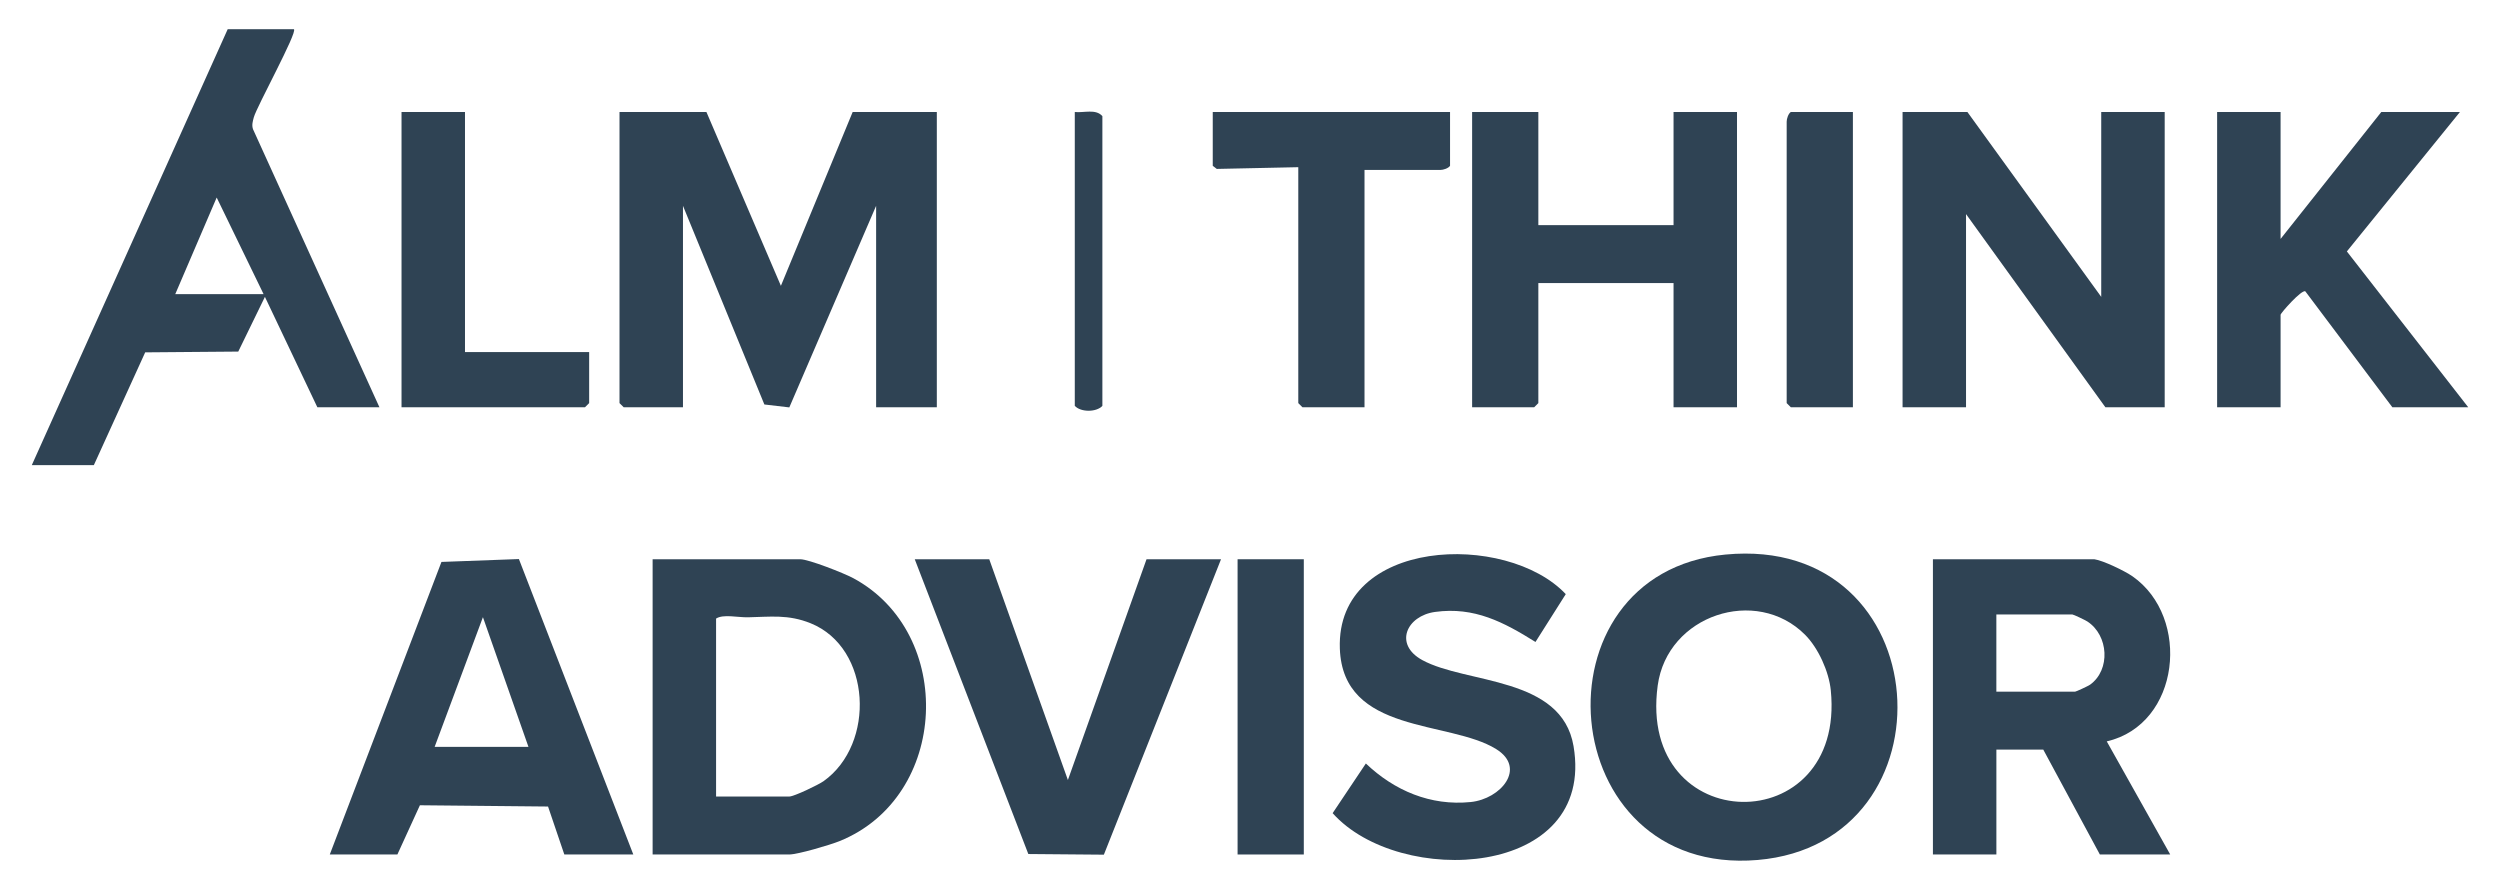
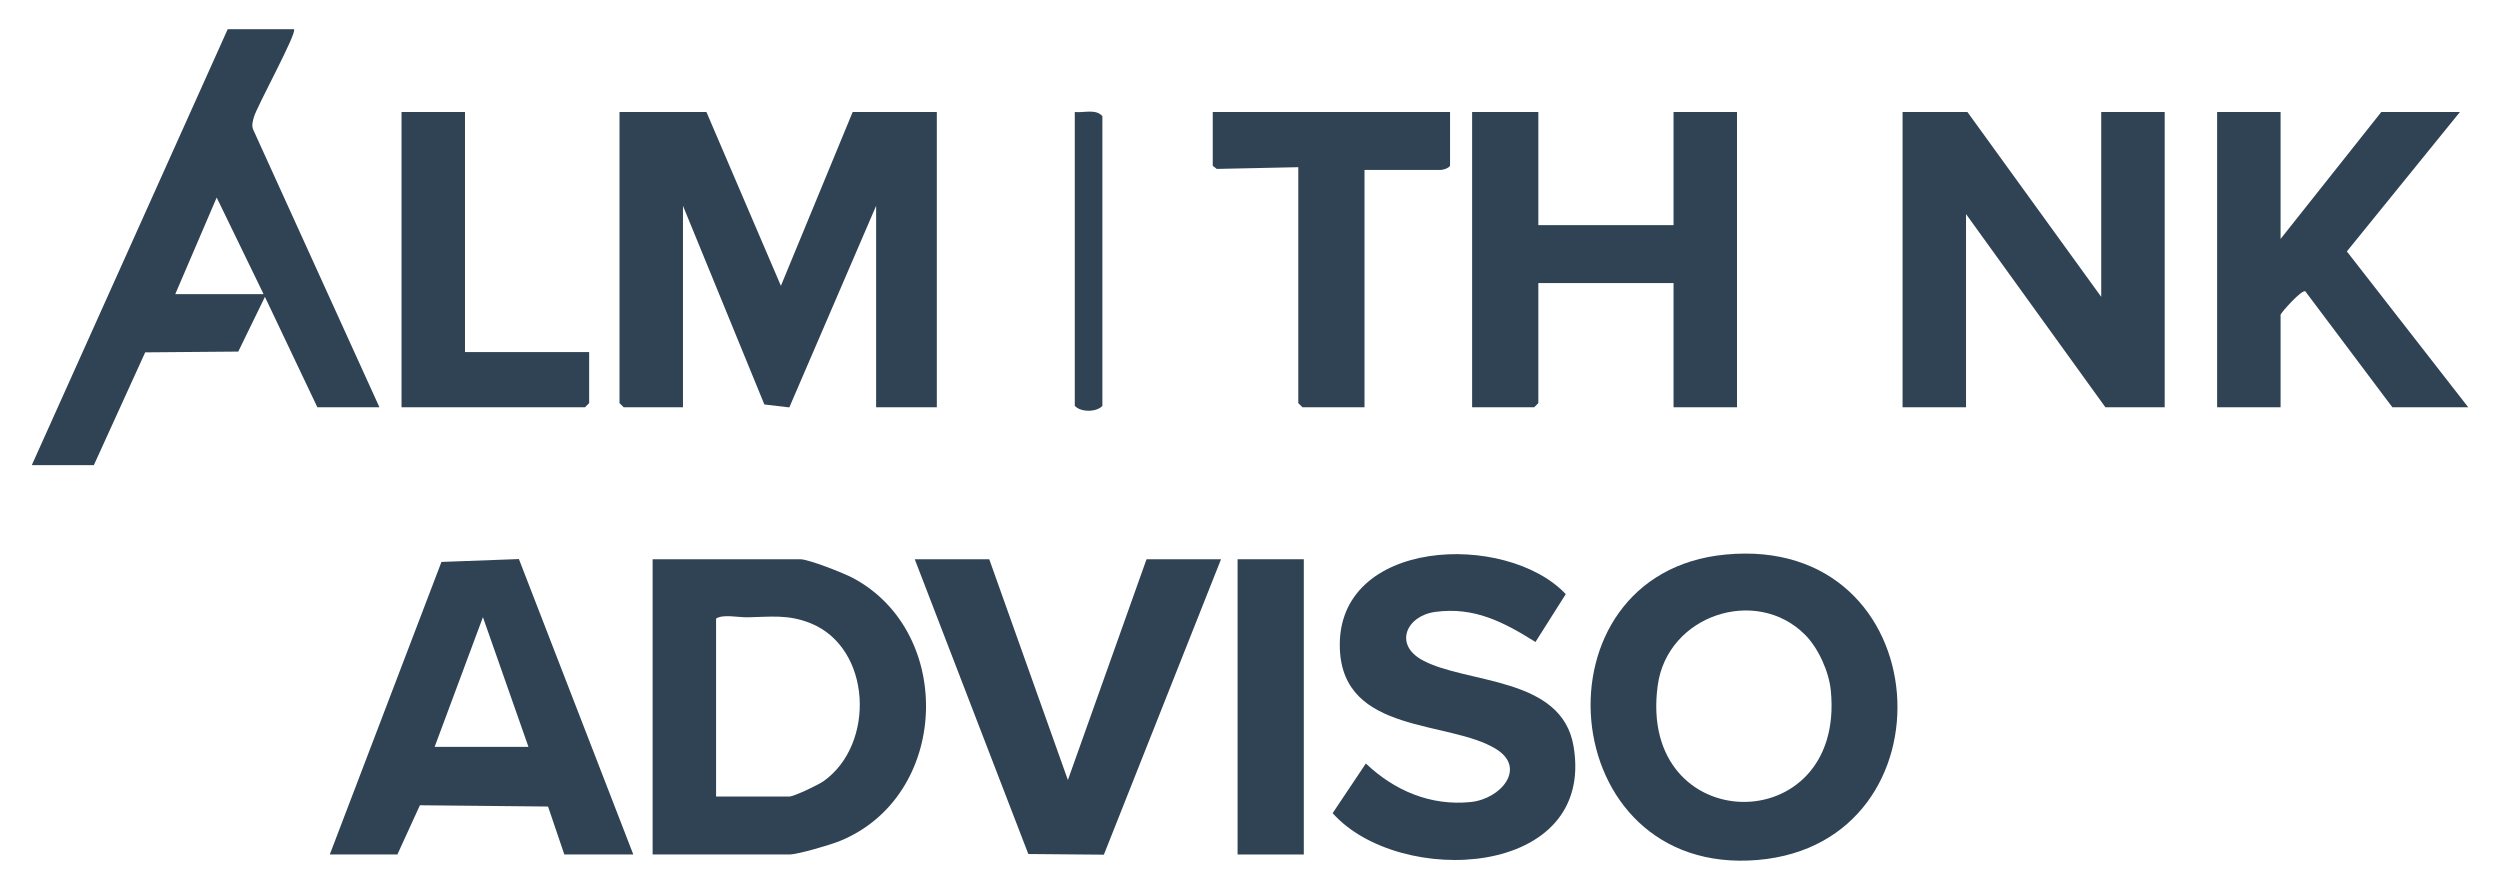
<svg xmlns="http://www.w3.org/2000/svg" id="Layer_1" data-name="Layer 1" viewBox="0 0 906.04 322.51">
  <defs>
    <style>
      .cls-1 {
        fill: #2f4354;
      }
    </style>
  </defs>
  <g>
    <polygon class="cls-1" points="256.02 40.59 283.01 103.59 309.02 40.59 339.52 40.59 339.52 147.59 317.52 147.59 317.52 74.59 286.06 147.65 277.02 146.59 247.52 74.59 247.52 147.59 226.02 147.59 224.52 146.09 224.52 40.59 256.02 40.59" />
    <polygon class="cls-1" points="761.52 107.59 761.52 40.59 784.52 40.59 784.52 147.59 763.02 147.59 712.52 77.59 712.52 147.59 689.52 147.59 689.52 40.59 713.02 40.59 761.52 107.59" />
    <path class="cls-1" d="M106.52,10.59c1.41,1.04-13.52,28.09-14.55,31.98-.38,1.45-.79,2.77-.27,4.27l45.81,100.75h-22.5l-19-40-9.66,19.83-33.73.28-18.61,40.88H11.52L82.52,10.59h24ZM95.52,106.59l-16.99-35-15.01,35h32Z" />
    <polygon class="cls-1" points="557.52 40.59 557.52 81.59 606.52 81.59 606.52 40.59 629.52 40.59 629.52 147.59 606.52 147.59 606.52 102.59 557.52 102.59 557.52 146.09 556.02 147.59 533.52 147.59 533.52 40.59 557.52 40.59" />
    <path class="cls-1" d="M826.52,40.59v46l36.5-46h28.5l-40.98,50.53,43.98,56.47h-27.5l-31.52-41.99c-1.24-.87-8.98,7.86-8.98,8.49v33.5h-23V40.59h23Z" />
    <path class="cls-1" d="M525.52,40.59v19.5c-.63.94-2.5,1.5-3.5,1.5h-27.5v86h-22.5l-1.5-1.5V60.59l-29.54.63-1.46-1.13v-19.5h86Z" />
    <polygon class="cls-1" points="168.52 40.59 168.52 127.59 213.52 127.59 213.52 146.09 212.02 147.59 145.52 147.59 145.52 40.59 168.52 40.59" />
-     <path class="cls-1" d="M671.52,40.59v107h-22.5l-1.5-1.5V44.09c0-1,.56-2.87,1.5-3.5h22.5Z" />
    <path class="cls-1" d="M389.52,40.59c3.29.37,7.62-1.24,10,1.5v105c-2.15,2.36-7.85,2.36-10,0V40.59Z" />
  </g>
  <g>
    <path class="cls-1" d="M236.52,309.68v-107h53.5c3.05,0,15.85,5.05,19.17,6.83,37.14,19.94,34.8,79.34-4.99,95.35-3.38,1.36-15.08,4.82-18.18,4.82h-49.5ZM259.52,288.68h26.5c1.76,0,10.6-4.26,12.44-5.56,18.95-13.45,17.41-48.3-4.65-57.23-8.21-3.32-14.69-2.32-22.75-2.17-3.72.07-8.93-1.22-11.54.46v64.5Z" />
    <path class="cls-1" d="M625.32,200.98c77.68-7.43,84.15,104.55,11.68,110.69-74.17,6.28-82.69-103.89-11.68-110.69ZM654.17,230.03c-17.71-17.73-49.93-7.12-53.39,18.41-7.51,55.43,68.21,56.47,62.73,1.75-.68-6.8-4.51-15.32-9.34-20.16Z" />
-     <path class="cls-1" d="M759.02,202.68c3.18.45,11.02,4.23,13.82,6.18,21.32,14.88,17.34,53.68-9.32,59.83l23,40.99h-25.5l-20.5-38h-17v38h-23v-107h58.5ZM723.52,250.68h28.5c.34,0,4.8-2.06,5.46-2.54,7.48-5.39,6.74-17.89-1.01-22.92-.79-.51-5.04-2.54-5.46-2.54h-27.5v28Z" />
    <path class="cls-1" d="M119.52,309.68l40.47-106.03,28.07-1.04,41.46,107.07h-25l-5.9-17.38-46.44-.46-8.16,17.84h-24.5ZM191.52,270.68l-16.5-47.01-17.5,47.01h34Z" />
    <path class="cls-1" d="M556.48,232.66c-11.48-7.17-22.14-12.84-36.37-10.89-10.36,1.42-15.06,11.77-4.64,17.46,15.91,8.69,50.52,5.8,54.81,31.19,8.12,48.04-63.21,51.32-87.31,24.28l12.04-18c10.34,9.85,23.48,15.44,37.99,13.97,10.94-1.11,20.36-12.3,9.22-19.2-17.04-10.56-55.56-5.27-56.64-36.44-1.4-40.2,60.4-42.48,81.88-19.71l-10.98,17.34Z" />
    <polygon class="cls-1" points="358.52 202.68 387.02 282.69 415.52 202.68 442.52 202.68 400.06 309.75 372.68 309.51 331.52 202.68 358.52 202.68" />
    <rect class="cls-1" x="448.52" y="202.68" width="24" height="107" />
  </g>
</svg>